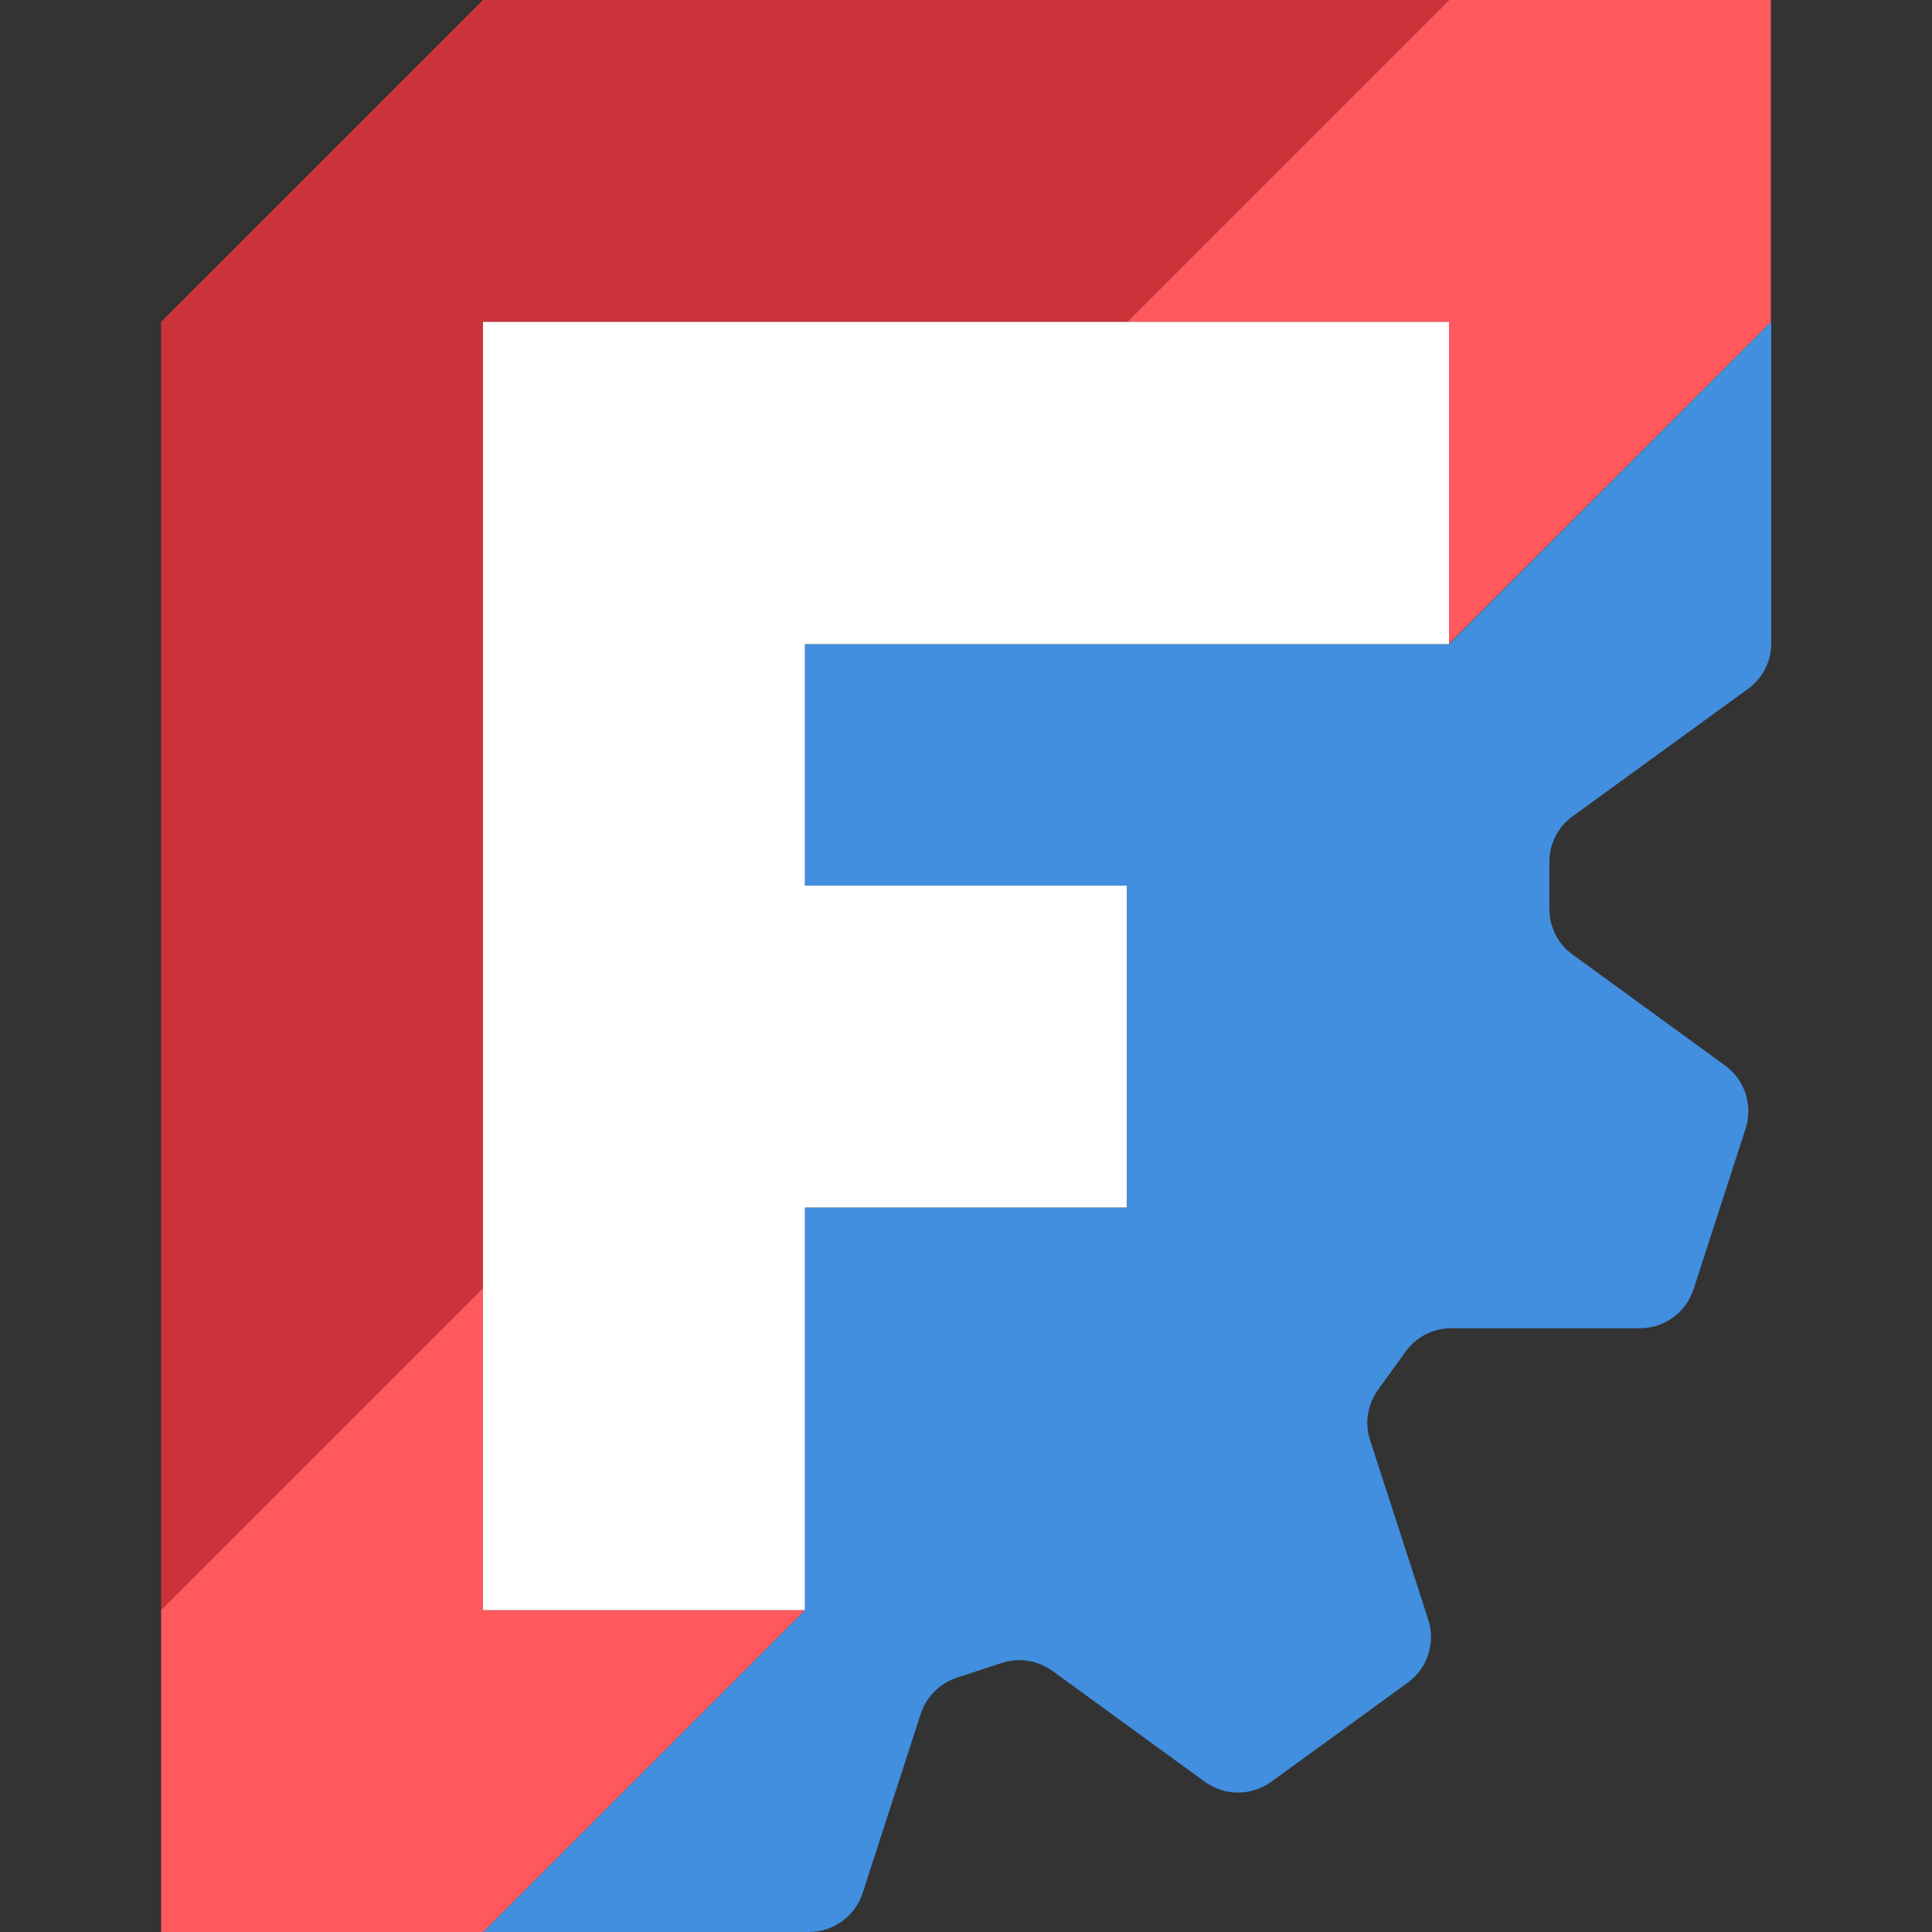
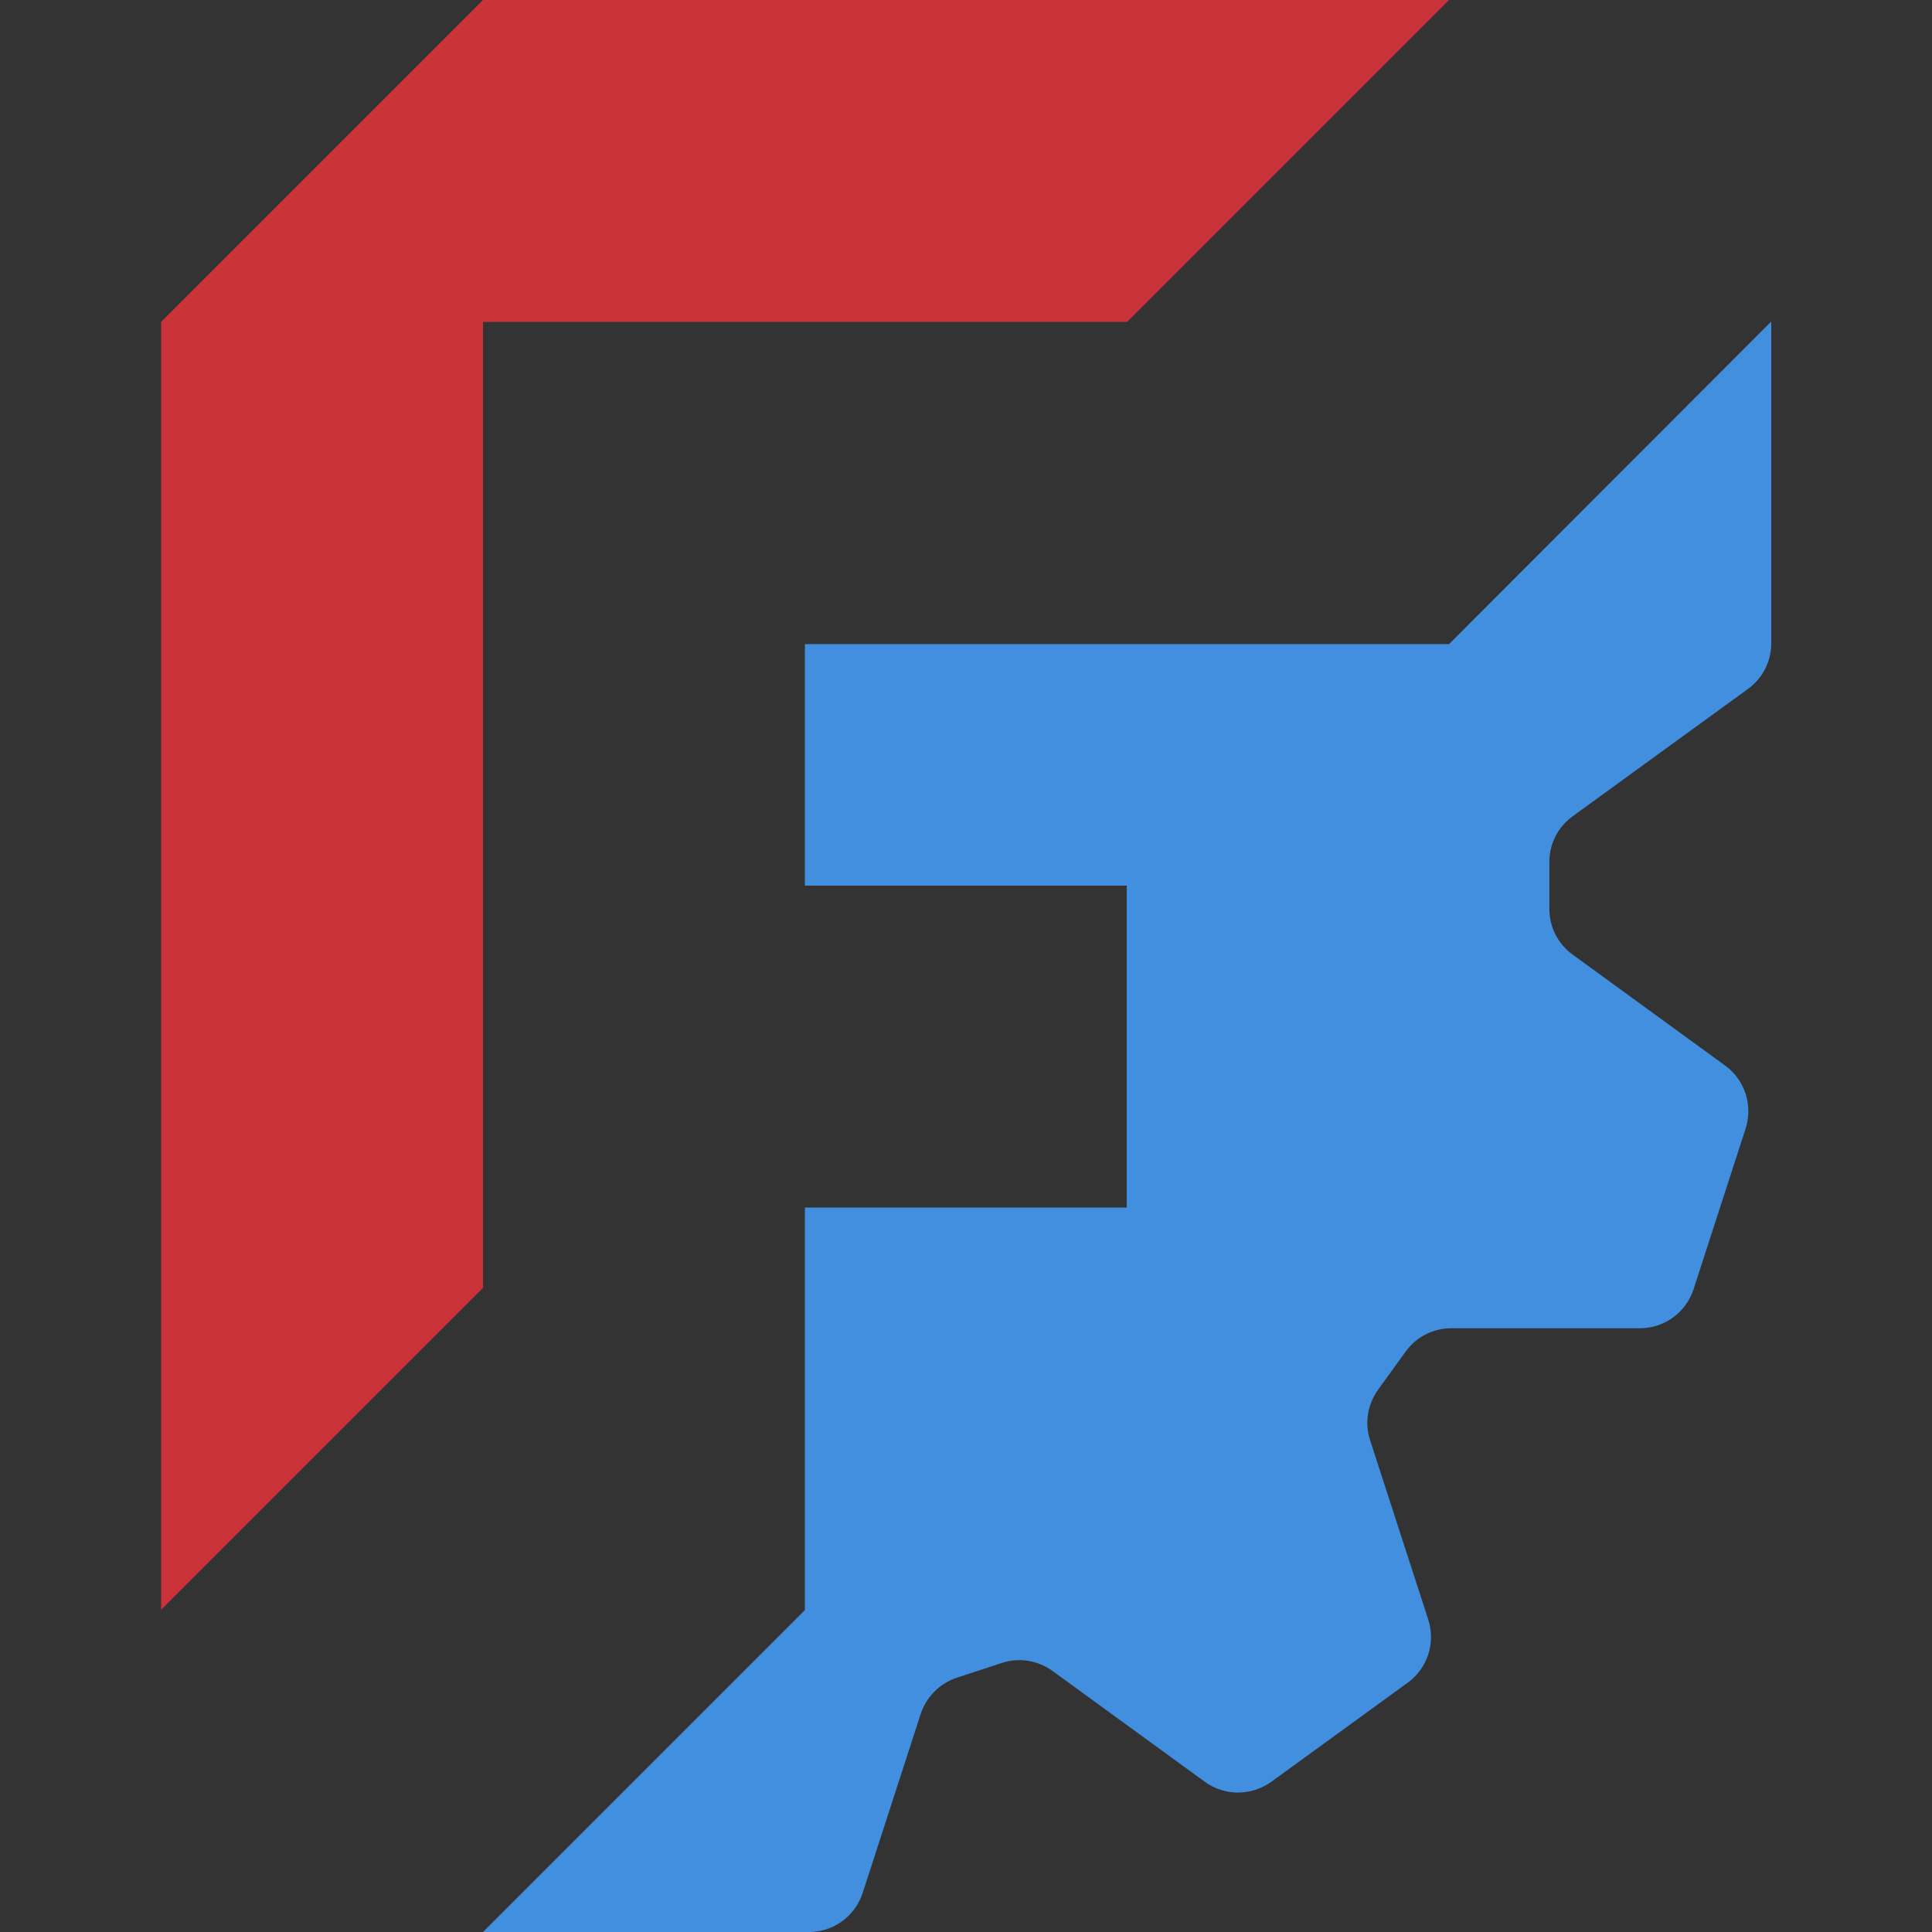
<svg xmlns="http://www.w3.org/2000/svg" xml:space="preserve" viewBox="0 0 512 512">
  <rect x="0" y="0" width="512" height="512" fill="#333333" stroke="none" />
  <path d="M469.3 85.3 384 170.7H213.3v64h85.3V320h-85.3v106.7L128 512h86.4c6.5 0 12.2-4.2 14.2-10.3l15.4-47.5c1.5-4.5 5-8.1 9.6-9.6l11.9-3.9c4.5-1.5 9.5-.7 13.4 2.1l40.4 29.4c5.2 3.8 12.3 3.8 17.6 0l36.2-26.3c5.2-3.8 7.4-10.5 5.4-16.7l-15.4-47.5c-1.5-4.5-.7-9.5 2.1-13.4l7.3-10.1c2.8-3.9 7.3-6.2 12.1-6.2h50c6.5 0 12.2-4.2 14.2-10.3l13.8-42.6c2-6.2-.2-12.9-5.4-16.7L416.8 253c-3.9-2.8-6.2-7.3-6.2-12.1v-12.5c0-4.8 2.3-9.3 6.2-12.1l46.4-33.7c3.9-2.8 6.2-7.3 6.2-12.1V85.3z" style="fill-rule:evenodd;clip-rule:evenodd;fill:#418fde" />
-   <path d="m384 0-85.3 85.3H384v85.3l85.3-85.3V0zM128 341.3l-85.3 85.3V512H128l85.3-85.3H128z" style="fill-rule:evenodd;clip-rule:evenodd;fill:#ff585d" />
  <path d="M128 0 42.7 85.3v341.3l85.3-85.3v-256h170.7L384 0z" style="fill-rule:evenodd;clip-rule:evenodd;fill:#cb333b" />
-   <path d="M128 426.7h85.3V320h85.3v-85.3h-85.3v-64H384V85.3H128z" style="fill-rule:evenodd;clip-rule:evenodd;fill:#fff" />
</svg>